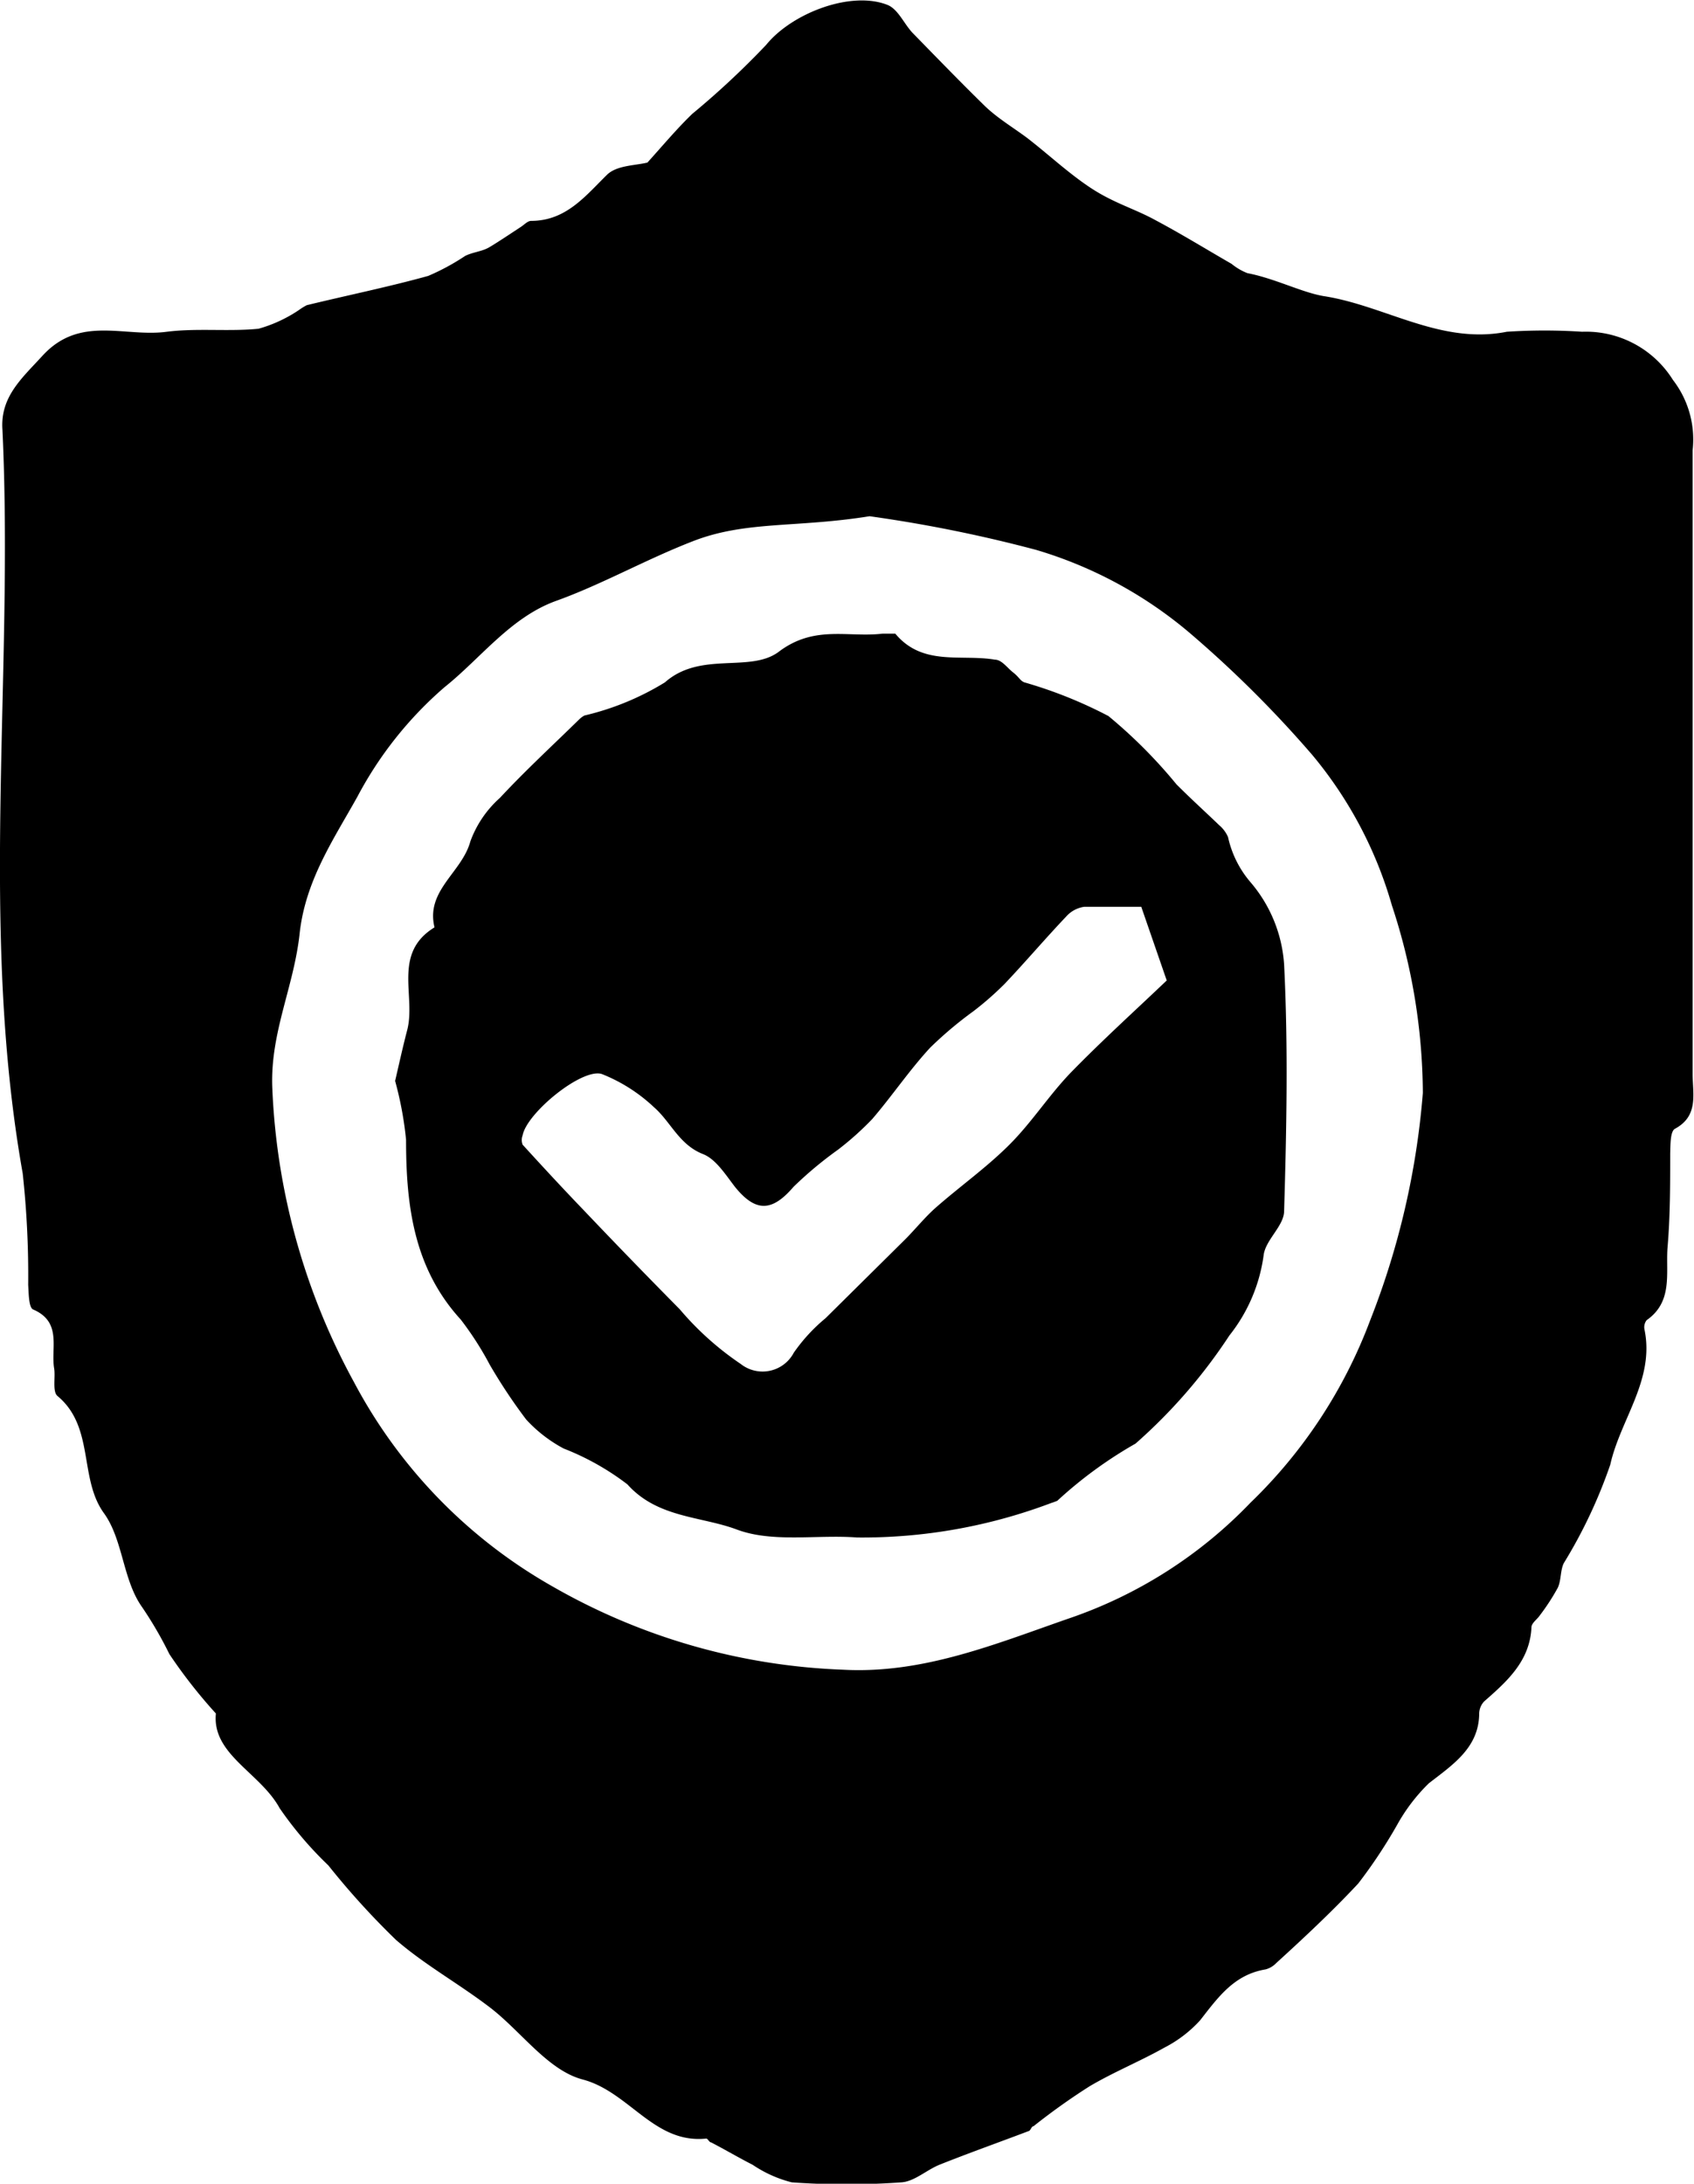
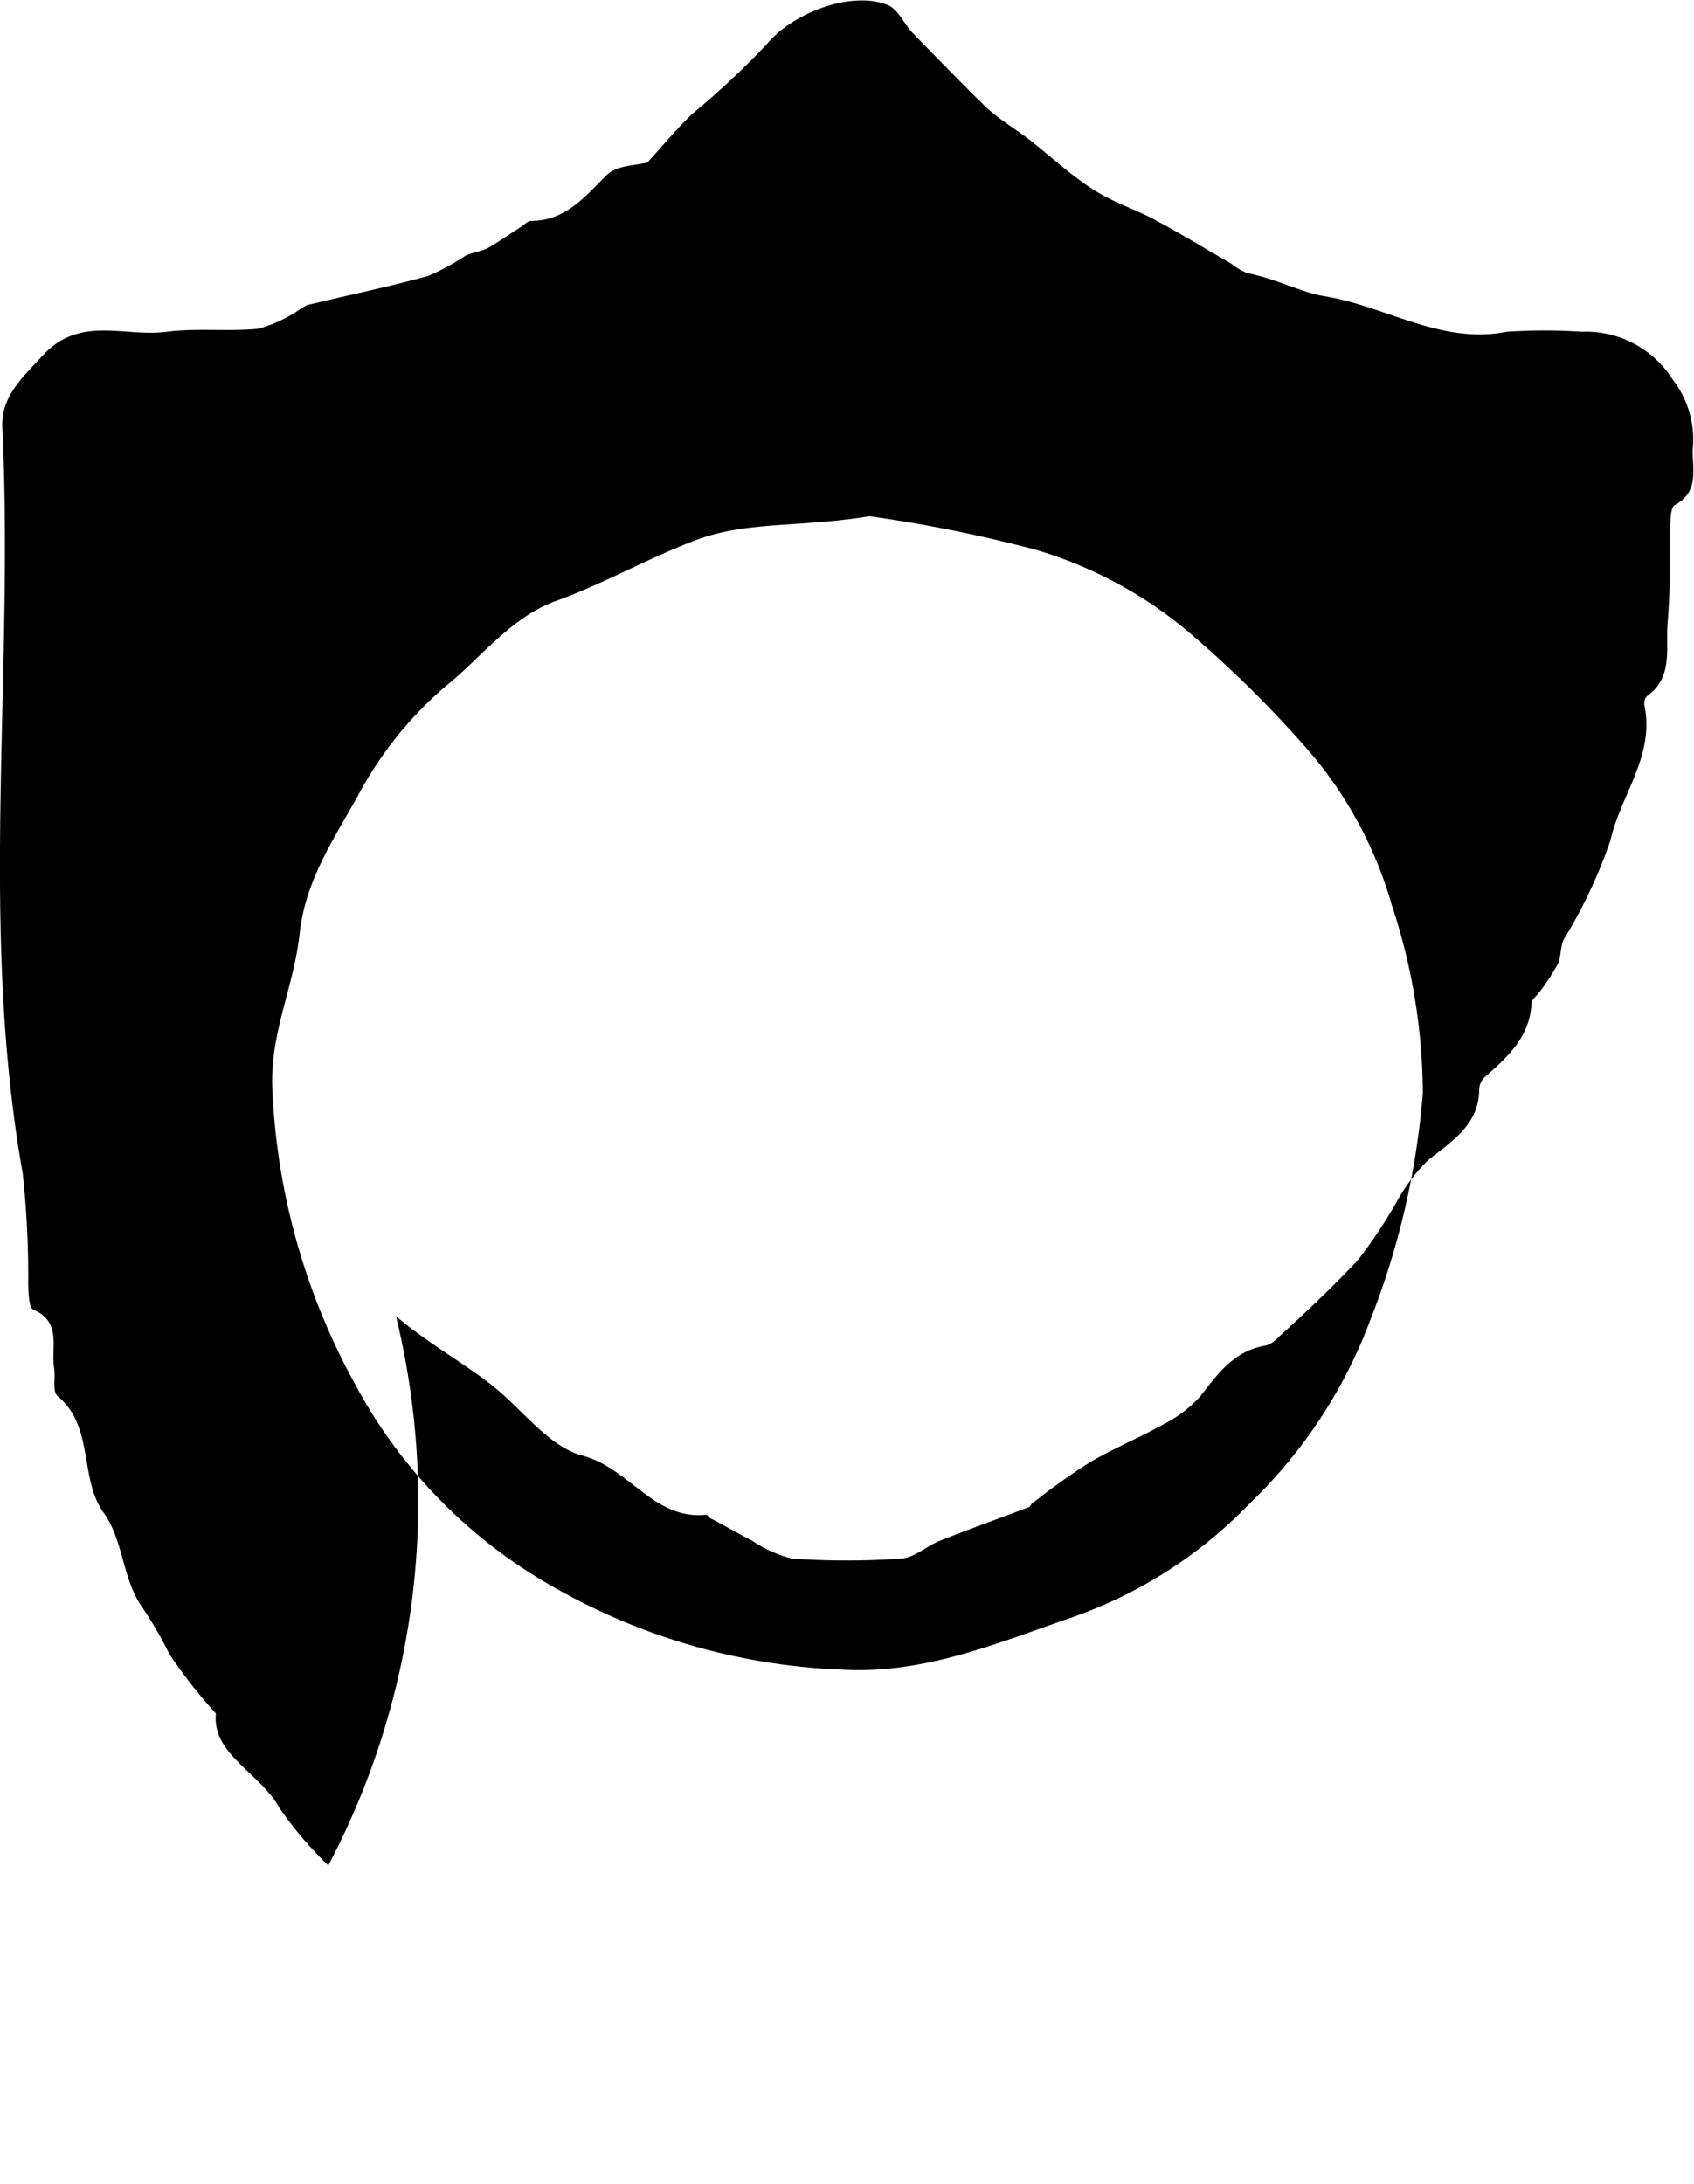
<svg xmlns="http://www.w3.org/2000/svg" viewBox="0 0 61.91 79.78">
  <g id="Layer_2" data-name="Layer 2">
    <g id="Layer_1-2" data-name="Layer 1">
-       <path d="M7.89,62.6a18.56,18.56,0,0,1-1.7-2.17,14,14,0,0,0-1-1.72c-.71-1-.69-2.47-1.4-3.44C2.88,54,3.46,52.13,2.1,51c-.19-.16-.07-.69-.12-1-.13-.75.3-1.7-.77-2.16-.16-.07-.16-.58-.18-.9a34.45,34.45,0,0,0-.2-4.07c-1.6-9-.32-18.11-.74-27.16C0,14.5.8,13.82,1.55,13c1.37-1.5,3-.67,4.55-.88,1.11-.14,2.25,0,3.35-.11a5.12,5.12,0,0,0,1.47-.68,2.29,2.29,0,0,1,.29-.18c1.48-.36,3-.67,4.44-1.07A8.33,8.33,0,0,0,17,9.35c.28-.14.61-.16.87-.31s.77-.49,1.15-.74c.13-.08.26-.23.39-.23,1.29,0,2-.93,2.79-1.7.36-.33,1-.32,1.46-.43.57-.63,1.07-1.23,1.64-1.78A30.59,30.59,0,0,0,28,1.64c.95-1.17,3.13-2,4.46-1.45.37.17.57.66.88,1C34.21,2.08,35.1,3,36,3.88c.46.44,1,.76,1.54,1.16.79.61,1.53,1.31,2.36,1.85s1.58.74,2.34,1.16c.94.5,1.85,1.06,2.77,1.59a2.15,2.15,0,0,0,.58.34c1,.19,2,.71,2.8.84,2.24.35,4.27,1.78,6.68,1.3a21,21,0,0,1,2.75,0,3.75,3.75,0,0,1,3.32,1.76,3.56,3.56,0,0,1,.72,2.57q0,11.4,0,22.79c0,.72.23,1.53-.65,2-.17.1-.16.59-.17.9,0,1.16,0,2.32-.1,3.47-.06.92.2,1.95-.76,2.62a.42.42,0,0,0-.08.34c.38,1.84-.88,3.28-1.25,4.94a18.11,18.11,0,0,1-1.7,3.6c-.13.27-.09.63-.22.9a7.92,7.92,0,0,1-.65,1c-.1.15-.3.28-.31.43-.05,1.25-.91,2-1.73,2.72a.67.67,0,0,0-.18.42c0,1.26-.95,1.88-1.84,2.57a6.57,6.57,0,0,0-1.16,1.52,18.46,18.46,0,0,1-1.42,2.14c-.93,1-2,2-3,2.91a.83.83,0,0,1-.39.23c-1.14.19-1.72,1-2.39,1.86a4.62,4.62,0,0,1-1.31,1c-.89.5-1.85.89-2.73,1.41a23.91,23.91,0,0,0-2.05,1.46c-.07,0-.1.14-.16.17-1.08.41-2.18.8-3.26,1.23-.48.19-.93.62-1.41.65a28.4,28.4,0,0,1-4,0,4.54,4.54,0,0,1-1.43-.64c-.51-.26-1-.55-1.52-.82-.07,0-.12-.14-.18-.14-1.91.2-2.81-1.71-4.52-2.16-1.28-.34-2.25-1.77-3.41-2.65s-2.36-1.54-3.41-2.45A28.55,28.55,0,0,1,12,68.15a13.41,13.41,0,0,1-1.78-2.09C9.51,64.76,7.74,64.1,7.89,62.6ZM31.78,18.86c-2.68.43-4.52.16-6.45.91-1.73.67-3.33,1.58-5,2.18s-2.76,2.1-4.09,3.16a13.81,13.81,0,0,0-3.18,4c-.87,1.56-1.9,3.06-2.11,5s-1.07,3.6-1,5.6A24.47,24.47,0,0,0,12.94,50.5a18.54,18.54,0,0,0,7.22,7.44A23,23,0,0,0,30.8,61c2.91.16,5.53-.92,8.23-1.86A16.62,16.62,0,0,0,45.7,54.9a18.05,18.05,0,0,0,4.37-6.65A28.88,28.88,0,0,0,52,39.93a22.1,22.1,0,0,0-1.13-6.85,15,15,0,0,0-2.92-5.51,41.48,41.48,0,0,0-4.51-4.48,15.47,15.47,0,0,0-5.57-3A51.07,51.07,0,0,0,31.78,18.86Z" />
-       <path d="M14.44,39.49c.13-.55.27-1.2.44-1.85.33-1.25-.55-2.81,1-3.76-.33-1.35,1-2,1.31-3.14a3.93,3.93,0,0,1,1.08-1.59c.93-1,1.93-1.92,2.9-2.87a.85.85,0,0,1,.19-.14,9.94,9.94,0,0,0,2.94-1.21c1.3-1.15,3.1-.34,4.15-1.11,1.31-1,2.54-.52,3.8-.67.16,0,.4,0,.47,0,1,1.2,2.4.74,3.64.95.25,0,.45.3.67.47s.25.3.41.36a16.26,16.26,0,0,1,3.07,1.23A18.22,18.22,0,0,1,43,28.66c.51.51,1.05,1,1.56,1.49a1.18,1.18,0,0,1,.32.43,3.77,3.77,0,0,0,.83,1.66,5.14,5.14,0,0,1,1.22,3c.15,3,.09,6,0,9,0,.55-.69,1.06-.75,1.63a6,6,0,0,1-1.25,2.92,19.49,19.49,0,0,1-3.43,3.95,15.51,15.51,0,0,0-2.86,2.09s-.15.06-.22.08a19.55,19.55,0,0,1-7.1,1.26c-1.47-.11-3.08.2-4.39-.29s-2.9-.42-4-1.65a9.52,9.52,0,0,0-2.33-1.31,5.13,5.13,0,0,1-1.37-1.06,19.83,19.83,0,0,1-1.33-2,11.62,11.62,0,0,0-1.06-1.65c-1.72-1.88-2-4.17-2-6.57A12.83,12.83,0,0,0,14.44,39.49Zm27.27-6.36c-.67,0-1.38,0-2.09,0a1.08,1.08,0,0,0-.65.35c-.77.81-1.49,1.66-2.25,2.46a11.35,11.35,0,0,1-1.14,1A14.2,14.2,0,0,0,34,38.27c-.76.82-1.39,1.76-2.12,2.61A11,11,0,0,1,30.63,42,14,14,0,0,0,29,43.36c-.78.91-1.38.94-2.14,0-.34-.44-.69-1-1.15-1.19-.89-.34-1.19-1.18-1.81-1.72A6,6,0,0,0,22,39.24c-.72-.24-2.75,1.42-2.9,2.24a.48.48,0,0,0,0,.34c.73.8,1.47,1.6,2.22,2.38q1.74,1.83,3.52,3.63a10.94,10.94,0,0,0,2.23,2,1.29,1.29,0,0,0,1.94-.41,6.25,6.25,0,0,1,1.16-1.26l2.91-2.88c.38-.38.73-.82,1.13-1.17.89-.78,1.85-1.46,2.68-2.29s1.44-1.8,2.24-2.63c1.17-1.2,2.41-2.32,3.51-3.37Z" />
+       <path d="M7.89,62.6a18.56,18.56,0,0,1-1.7-2.17,14,14,0,0,0-1-1.72c-.71-1-.69-2.47-1.4-3.44C2.88,54,3.46,52.13,2.1,51c-.19-.16-.07-.69-.12-1-.13-.75.3-1.7-.77-2.16-.16-.07-.16-.58-.18-.9a34.45,34.45,0,0,0-.2-4.07c-1.6-9-.32-18.11-.74-27.16C0,14.5.8,13.82,1.55,13c1.37-1.5,3-.67,4.55-.88,1.11-.14,2.25,0,3.35-.11a5.12,5.12,0,0,0,1.47-.68,2.29,2.29,0,0,1,.29-.18c1.48-.36,3-.67,4.44-1.07A8.33,8.33,0,0,0,17,9.35c.28-.14.61-.16.87-.31s.77-.49,1.15-.74c.13-.08.26-.23.39-.23,1.29,0,2-.93,2.79-1.7.36-.33,1-.32,1.46-.43.57-.63,1.07-1.23,1.64-1.78A30.59,30.59,0,0,0,28,1.64c.95-1.17,3.13-2,4.46-1.45.37.17.57.66.88,1C34.21,2.08,35.1,3,36,3.88c.46.44,1,.76,1.54,1.16.79.61,1.53,1.31,2.36,1.85s1.58.74,2.34,1.16c.94.5,1.85,1.06,2.77,1.59a2.15,2.15,0,0,0,.58.34c1,.19,2,.71,2.8.84,2.24.35,4.27,1.78,6.68,1.3a21,21,0,0,1,2.75,0,3.75,3.75,0,0,1,3.32,1.76,3.56,3.56,0,0,1,.72,2.57c0,.72.23,1.53-.65,2-.17.1-.16.59-.17.9,0,1.16,0,2.32-.1,3.47-.06.92.2,1.95-.76,2.62a.42.42,0,0,0-.08.34c.38,1.84-.88,3.28-1.25,4.94a18.11,18.11,0,0,1-1.7,3.6c-.13.27-.09.63-.22.9a7.92,7.92,0,0,1-.65,1c-.1.15-.3.28-.31.43-.05,1.25-.91,2-1.73,2.72a.67.67,0,0,0-.18.42c0,1.26-.95,1.88-1.84,2.57a6.57,6.57,0,0,0-1.16,1.52,18.46,18.46,0,0,1-1.42,2.14c-.93,1-2,2-3,2.91a.83.83,0,0,1-.39.23c-1.14.19-1.72,1-2.39,1.86a4.62,4.62,0,0,1-1.31,1c-.89.5-1.85.89-2.73,1.41a23.91,23.91,0,0,0-2.05,1.46c-.07,0-.1.14-.16.17-1.08.41-2.18.8-3.26,1.23-.48.19-.93.62-1.41.65a28.4,28.4,0,0,1-4,0,4.54,4.54,0,0,1-1.43-.64c-.51-.26-1-.55-1.52-.82-.07,0-.12-.14-.18-.14-1.91.2-2.81-1.71-4.52-2.16-1.28-.34-2.25-1.77-3.41-2.65s-2.36-1.54-3.41-2.45A28.55,28.55,0,0,1,12,68.15a13.41,13.41,0,0,1-1.78-2.09C9.51,64.76,7.74,64.1,7.89,62.6ZM31.78,18.86c-2.68.43-4.52.16-6.45.91-1.73.67-3.33,1.58-5,2.18s-2.76,2.1-4.09,3.16a13.81,13.81,0,0,0-3.18,4c-.87,1.56-1.9,3.06-2.11,5s-1.07,3.6-1,5.6A24.47,24.47,0,0,0,12.94,50.5a18.54,18.54,0,0,0,7.22,7.44A23,23,0,0,0,30.8,61c2.91.16,5.53-.92,8.23-1.86A16.62,16.62,0,0,0,45.7,54.9a18.05,18.05,0,0,0,4.37-6.65A28.88,28.88,0,0,0,52,39.93a22.1,22.1,0,0,0-1.13-6.85,15,15,0,0,0-2.92-5.51,41.48,41.48,0,0,0-4.51-4.48,15.47,15.47,0,0,0-5.57-3A51.07,51.07,0,0,0,31.78,18.86Z" />
    </g>
  </g>
</svg>